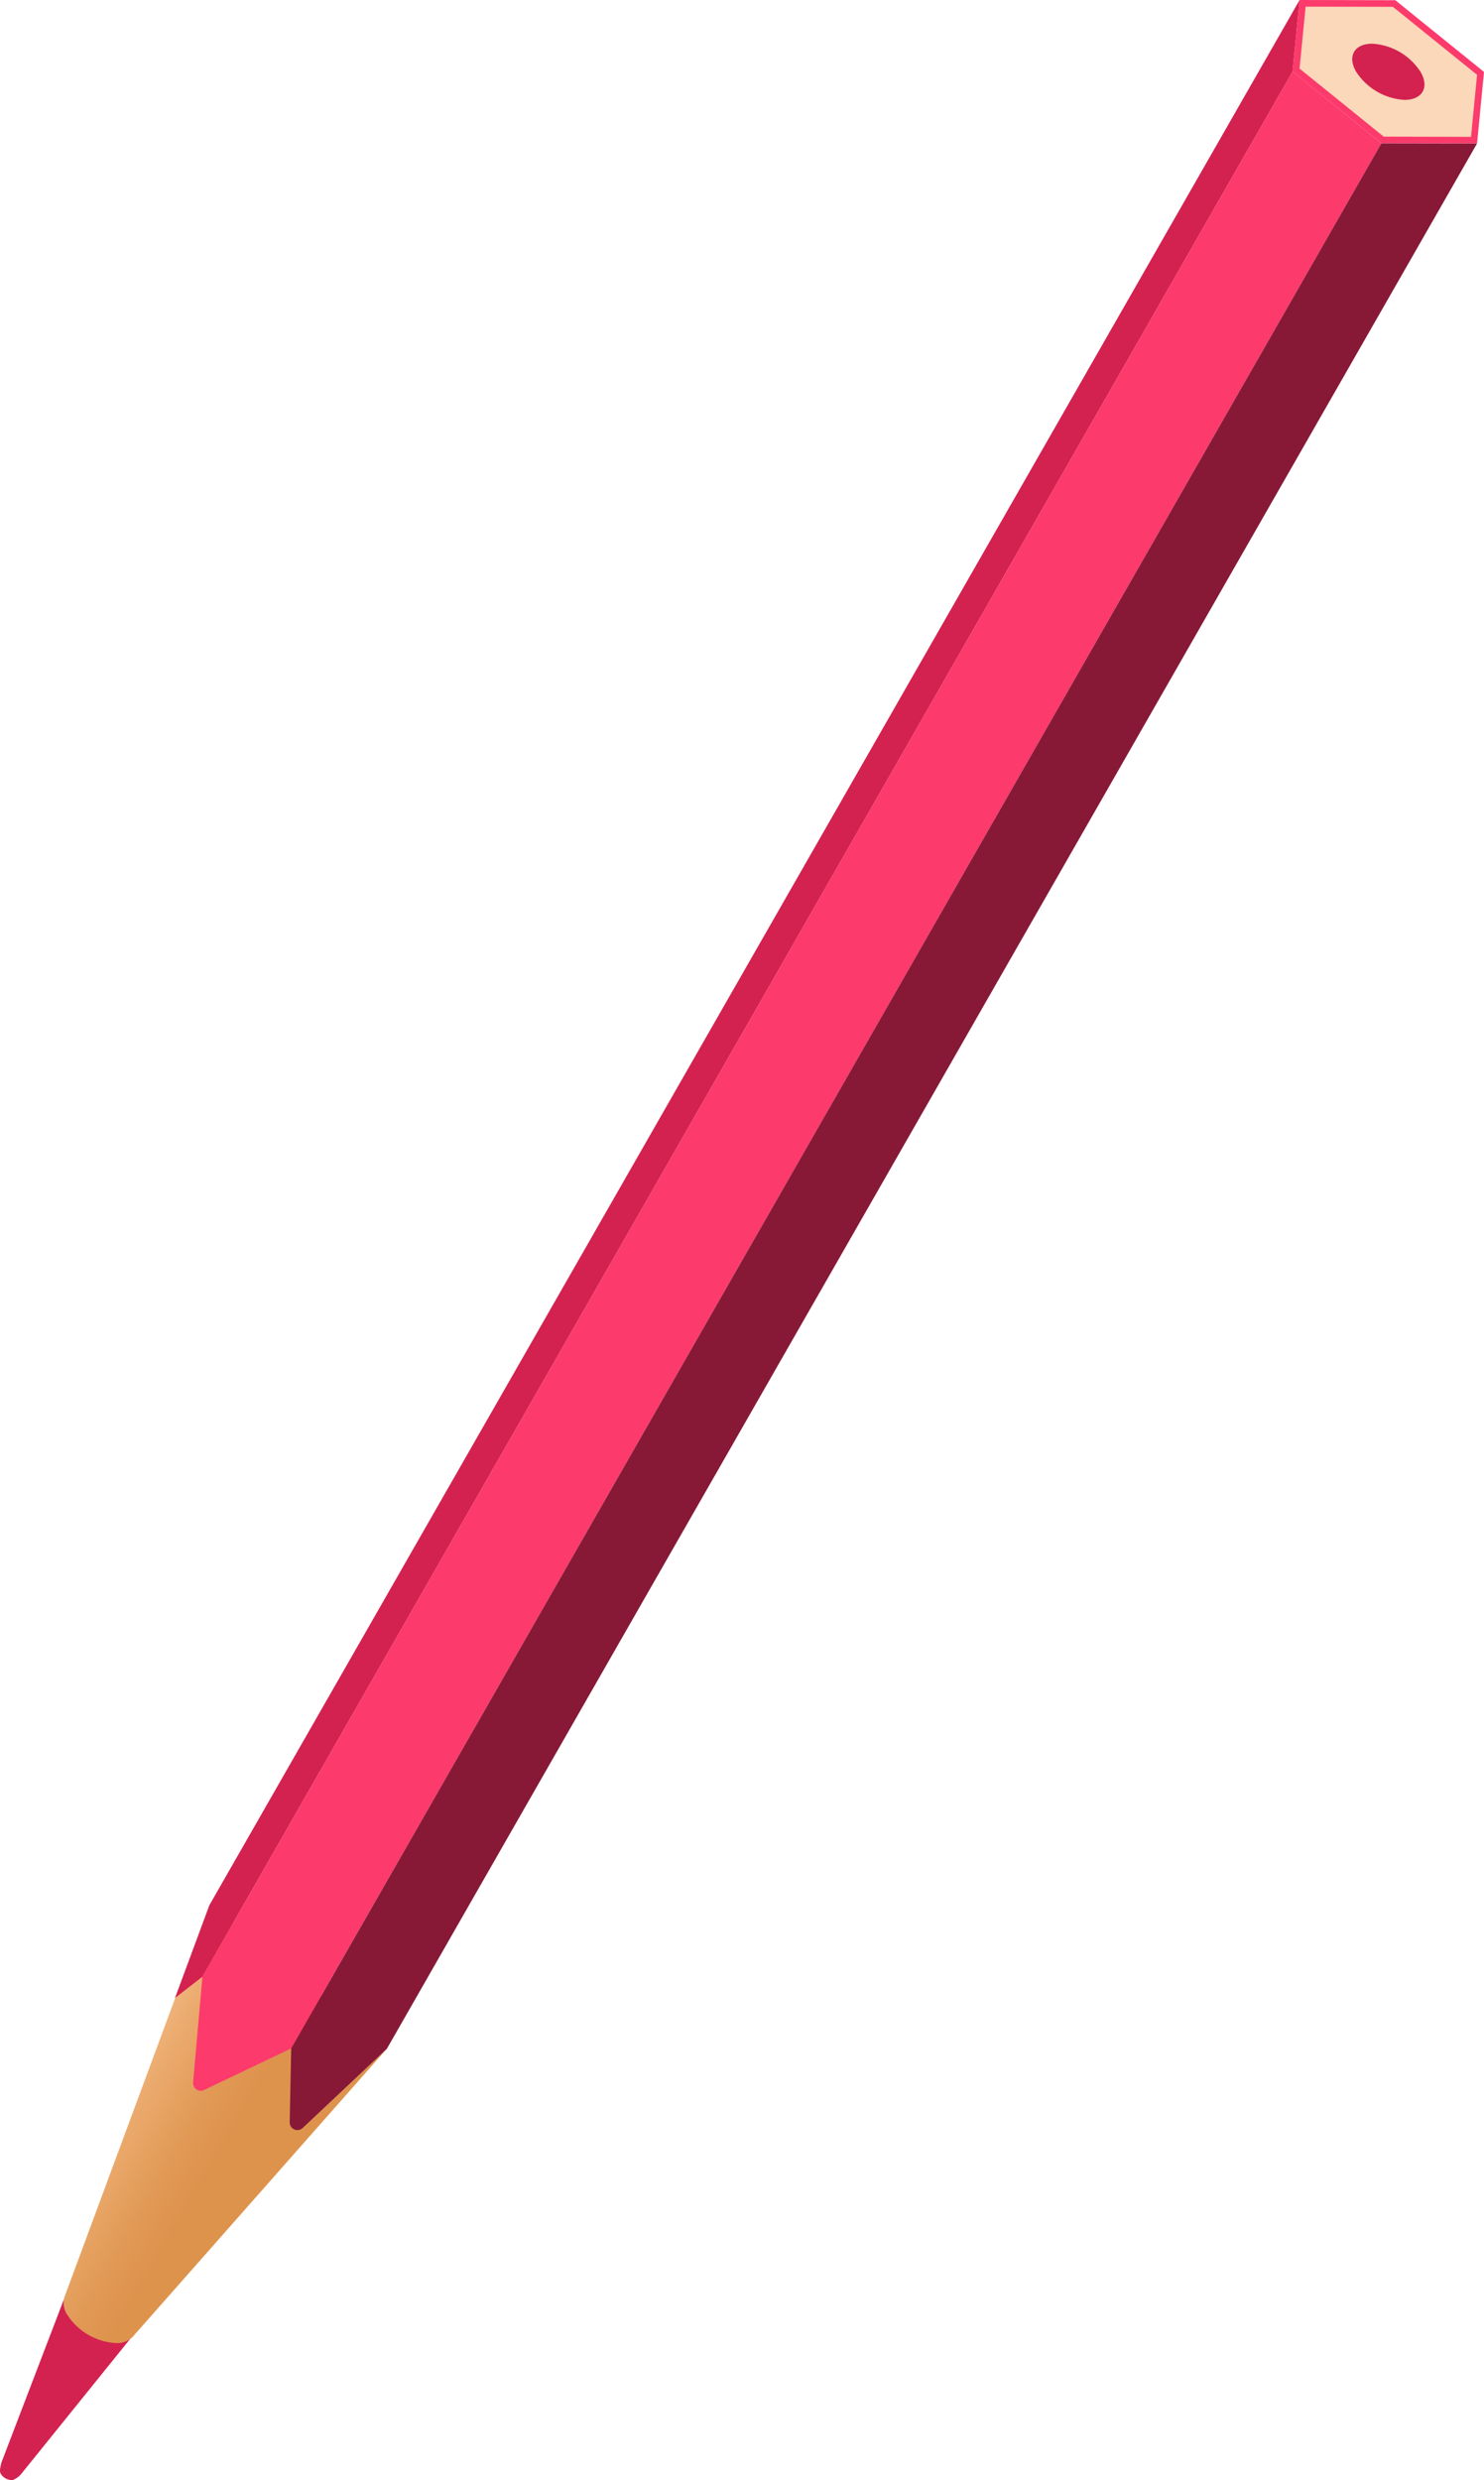
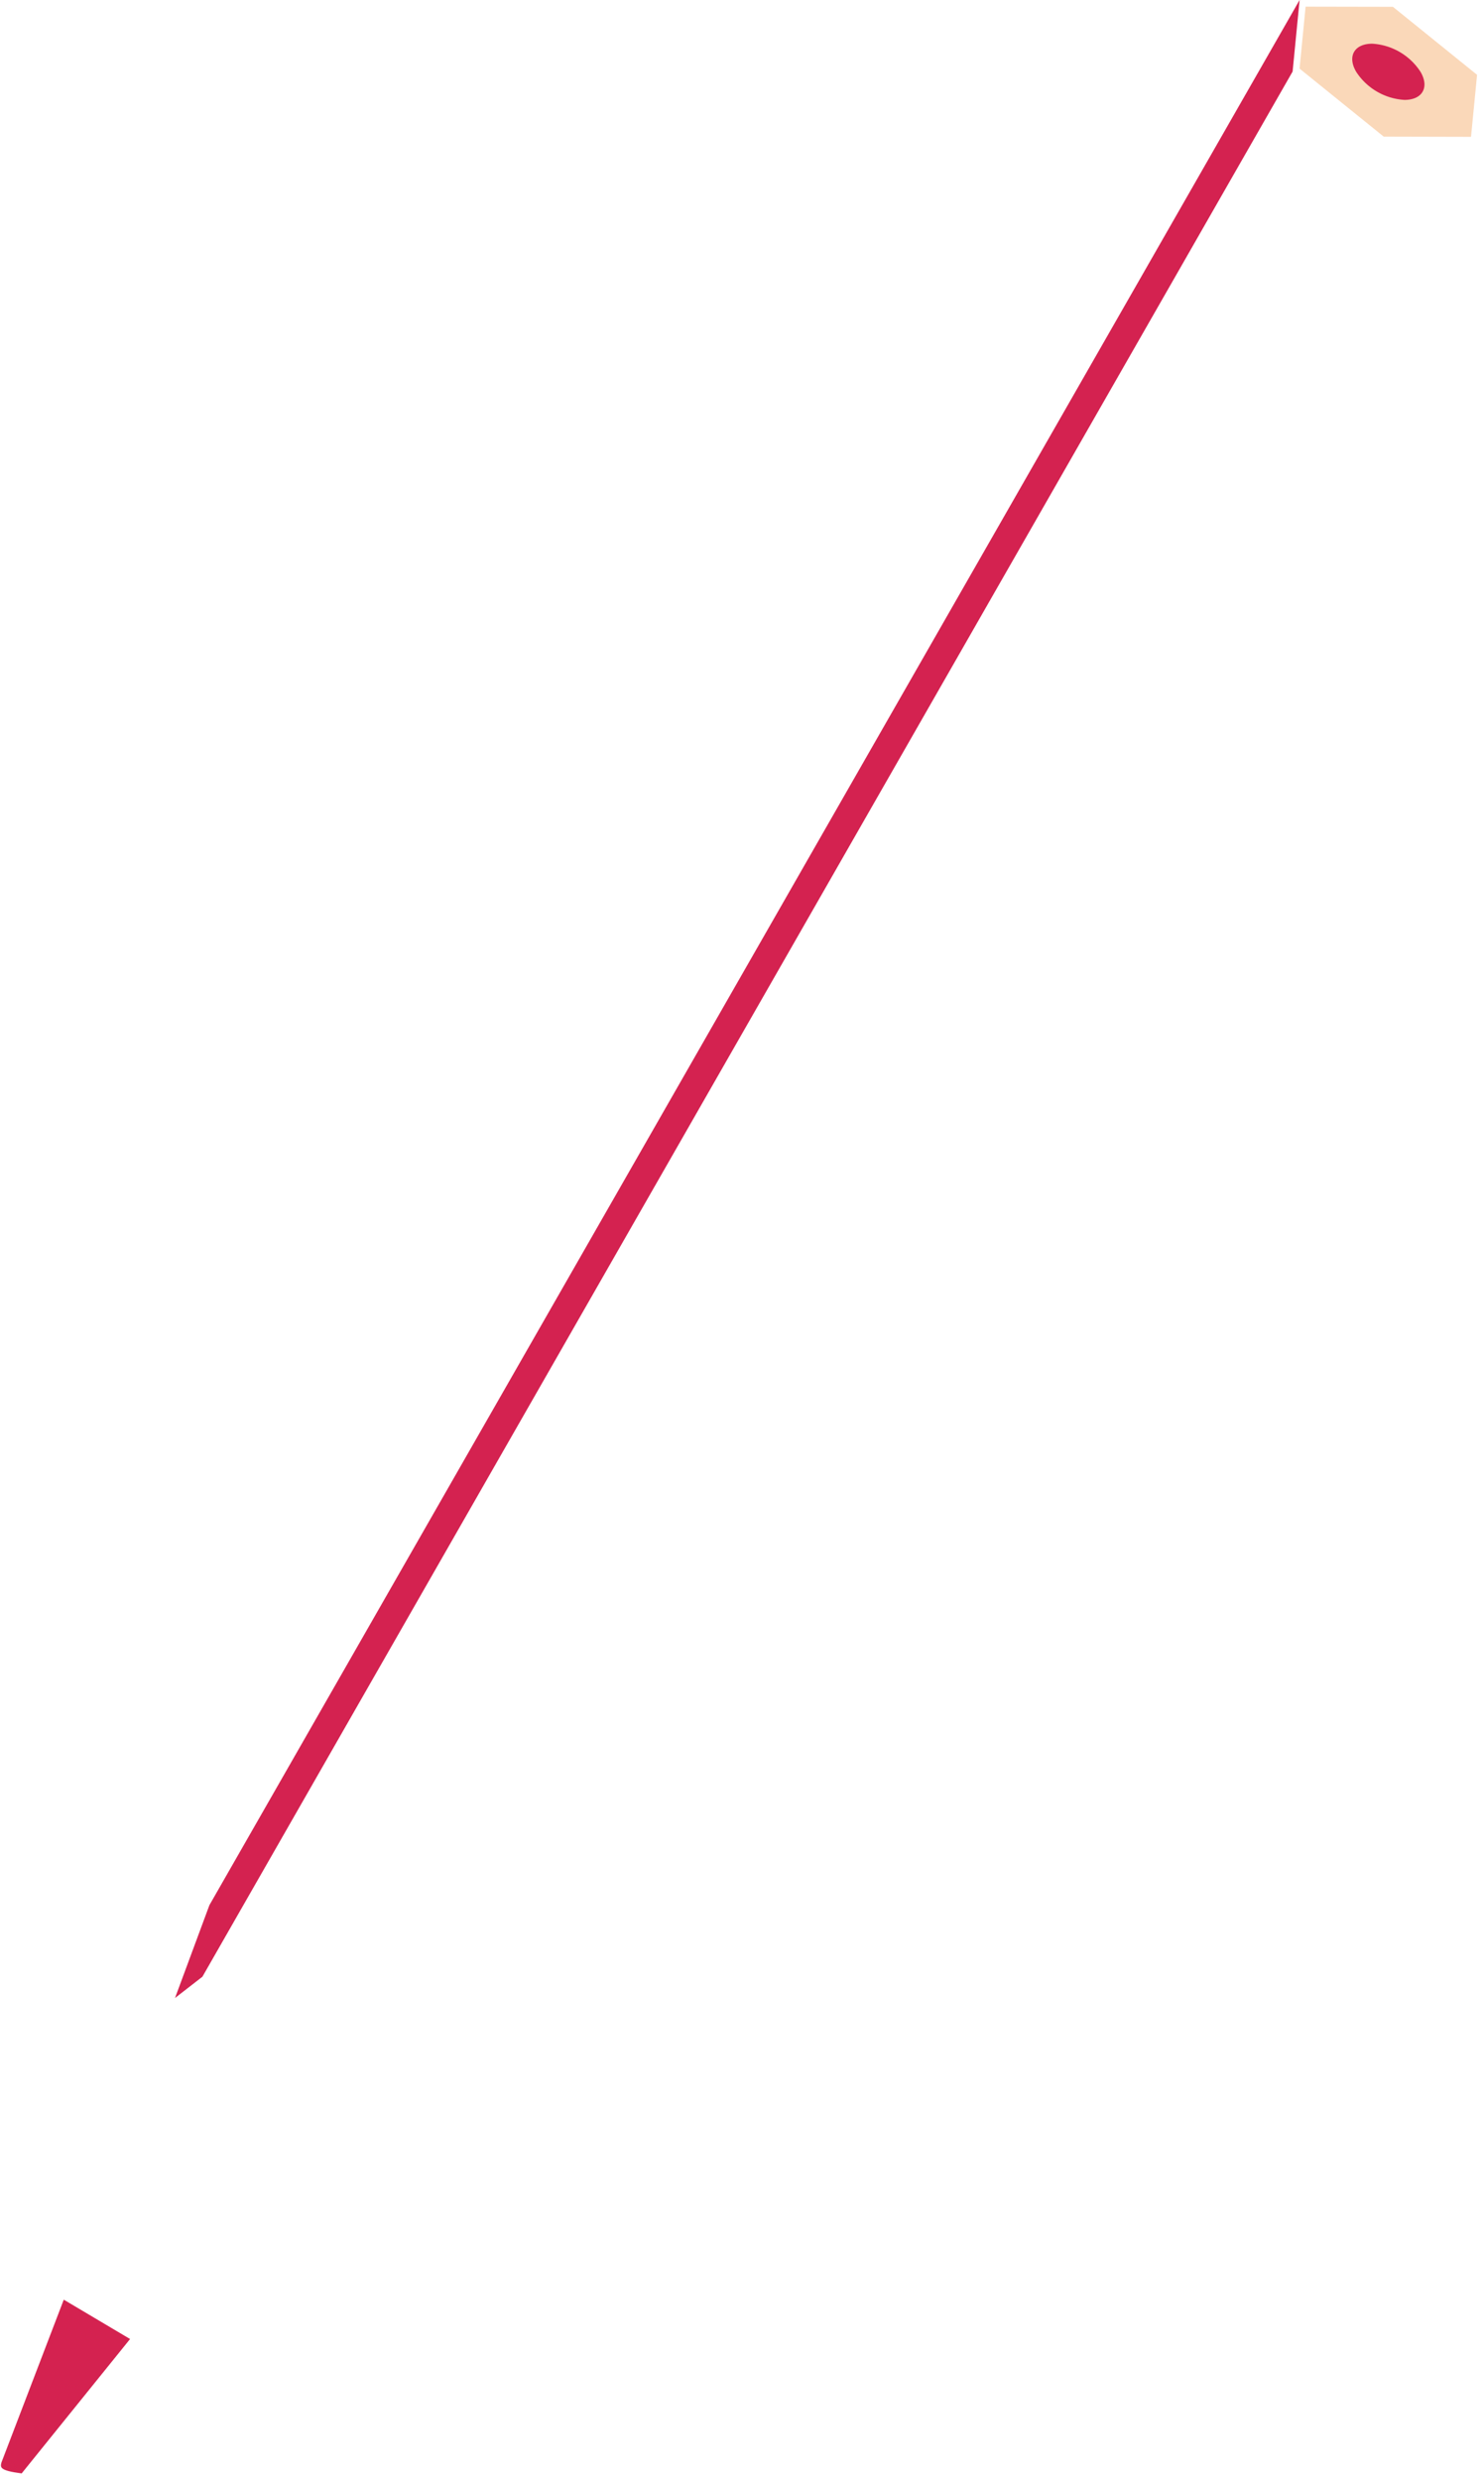
<svg xmlns="http://www.w3.org/2000/svg" viewBox="0 0 368.17 615.19">
  <defs>
    <style>.cls-1{fill:#d42250;}.cls-2{fill:url(#linear-gradient);}.cls-3{isolation:isolate;}.cls-4{fill:#fc3a6c;}.cls-5{fill:#871937;}.cls-6{fill:#fad8b9;}</style>
    <linearGradient id="linear-gradient" x1="-4616.61" y1="336.38" x2="-4560.64" y2="336.38" gradientTransform="matrix(-0.86, -0.5, -0.5, 0.86, -3742.04, -2073.76)" gradientUnits="userSpaceOnUse">
      <stop offset="0" stop-color="#de934d" />
      <stop offset="0.16" stop-color="#e19955" />
      <stop offset="0.4" stop-color="#eaa96c" />
      <stop offset="0.7" stop-color="#f8c290" />
      <stop offset="0.72" stop-color="#f9c493" />
      <stop offset="0.73" stop-color="#f9c391" />
      <stop offset="0.82" stop-color="#faba7e" />
      <stop offset="0.9" stop-color="#fab574" />
      <stop offset="1" stop-color="#fab370" />
    </linearGradient>
  </defs>
  <title>Asset 4</title>
  <g id="Layer_2" data-name="Layer 2">
    <g id="Layer_1-2" data-name="Layer 1">
      <g id="pencil">
-         <path class="cls-1" d="M.34,610.84l15.48-40.43,16.45,9.76L5.37,613.51a5.24,5.24,0,0,1-2.22,1.65,3.28,3.28,0,0,1-3-1.62C-.18,612.78.09,612,.34,610.84Z" />
-         <path class="cls-2" d="M52,472.56l44,35.58L32.9,579.65a5.51,5.51,0,0,1-4.2,1.52,15.37,15.37,0,0,1-12-7,5.29,5.29,0,0,1-.72-4.38S52,472.56,52,472.56Z" />
+         <path class="cls-1" d="M.34,610.84l15.48-40.43,16.45,9.76L5.37,613.51C-.18,612.78.09,612,.34,610.84Z" />
        <g class="cls-3">
          <polygon class="cls-1" points="322.42 0 51.95 472.56 43.42 495.58 50.22 490.3 320.69 17.74 322.42 0" />
-           <path class="cls-4" d="M320.69,17.74,50.22,490.3l-2.31,26.21a1.91,1.91,0,0,0,2.73,1.89l21.6-10.31L342.71,35.54Z" />
-           <path class="cls-5" d="M342.71,35.54,72.24,508.09l-.37,18.31a1.91,1.91,0,0,0,3.22,1.43L96,508.14,366.45,35.58Z" />
-           <polygon class="cls-4" points="322.42 0 320.69 17.74 342.7 35.53 366.45 35.58 368.17 17.84 346.16 0.05 322.42 0" />
          <polygon class="cls-6" points="364.95 33.94 366.45 18.56 345.57 1.69 323.91 1.65 322.41 17.02 343.29 33.89 364.95 33.94" />
        </g>
        <path class="cls-1" d="M340.44,10.84c-4.43,0-6.23,3.1-4,6.94a15.35,15.35,0,0,0,12,7c4.43,0,6.23-3.1,4-6.93A15.33,15.33,0,0,0,340.44,10.84Z" />
      </g>
    </g>
  </g>
</svg>